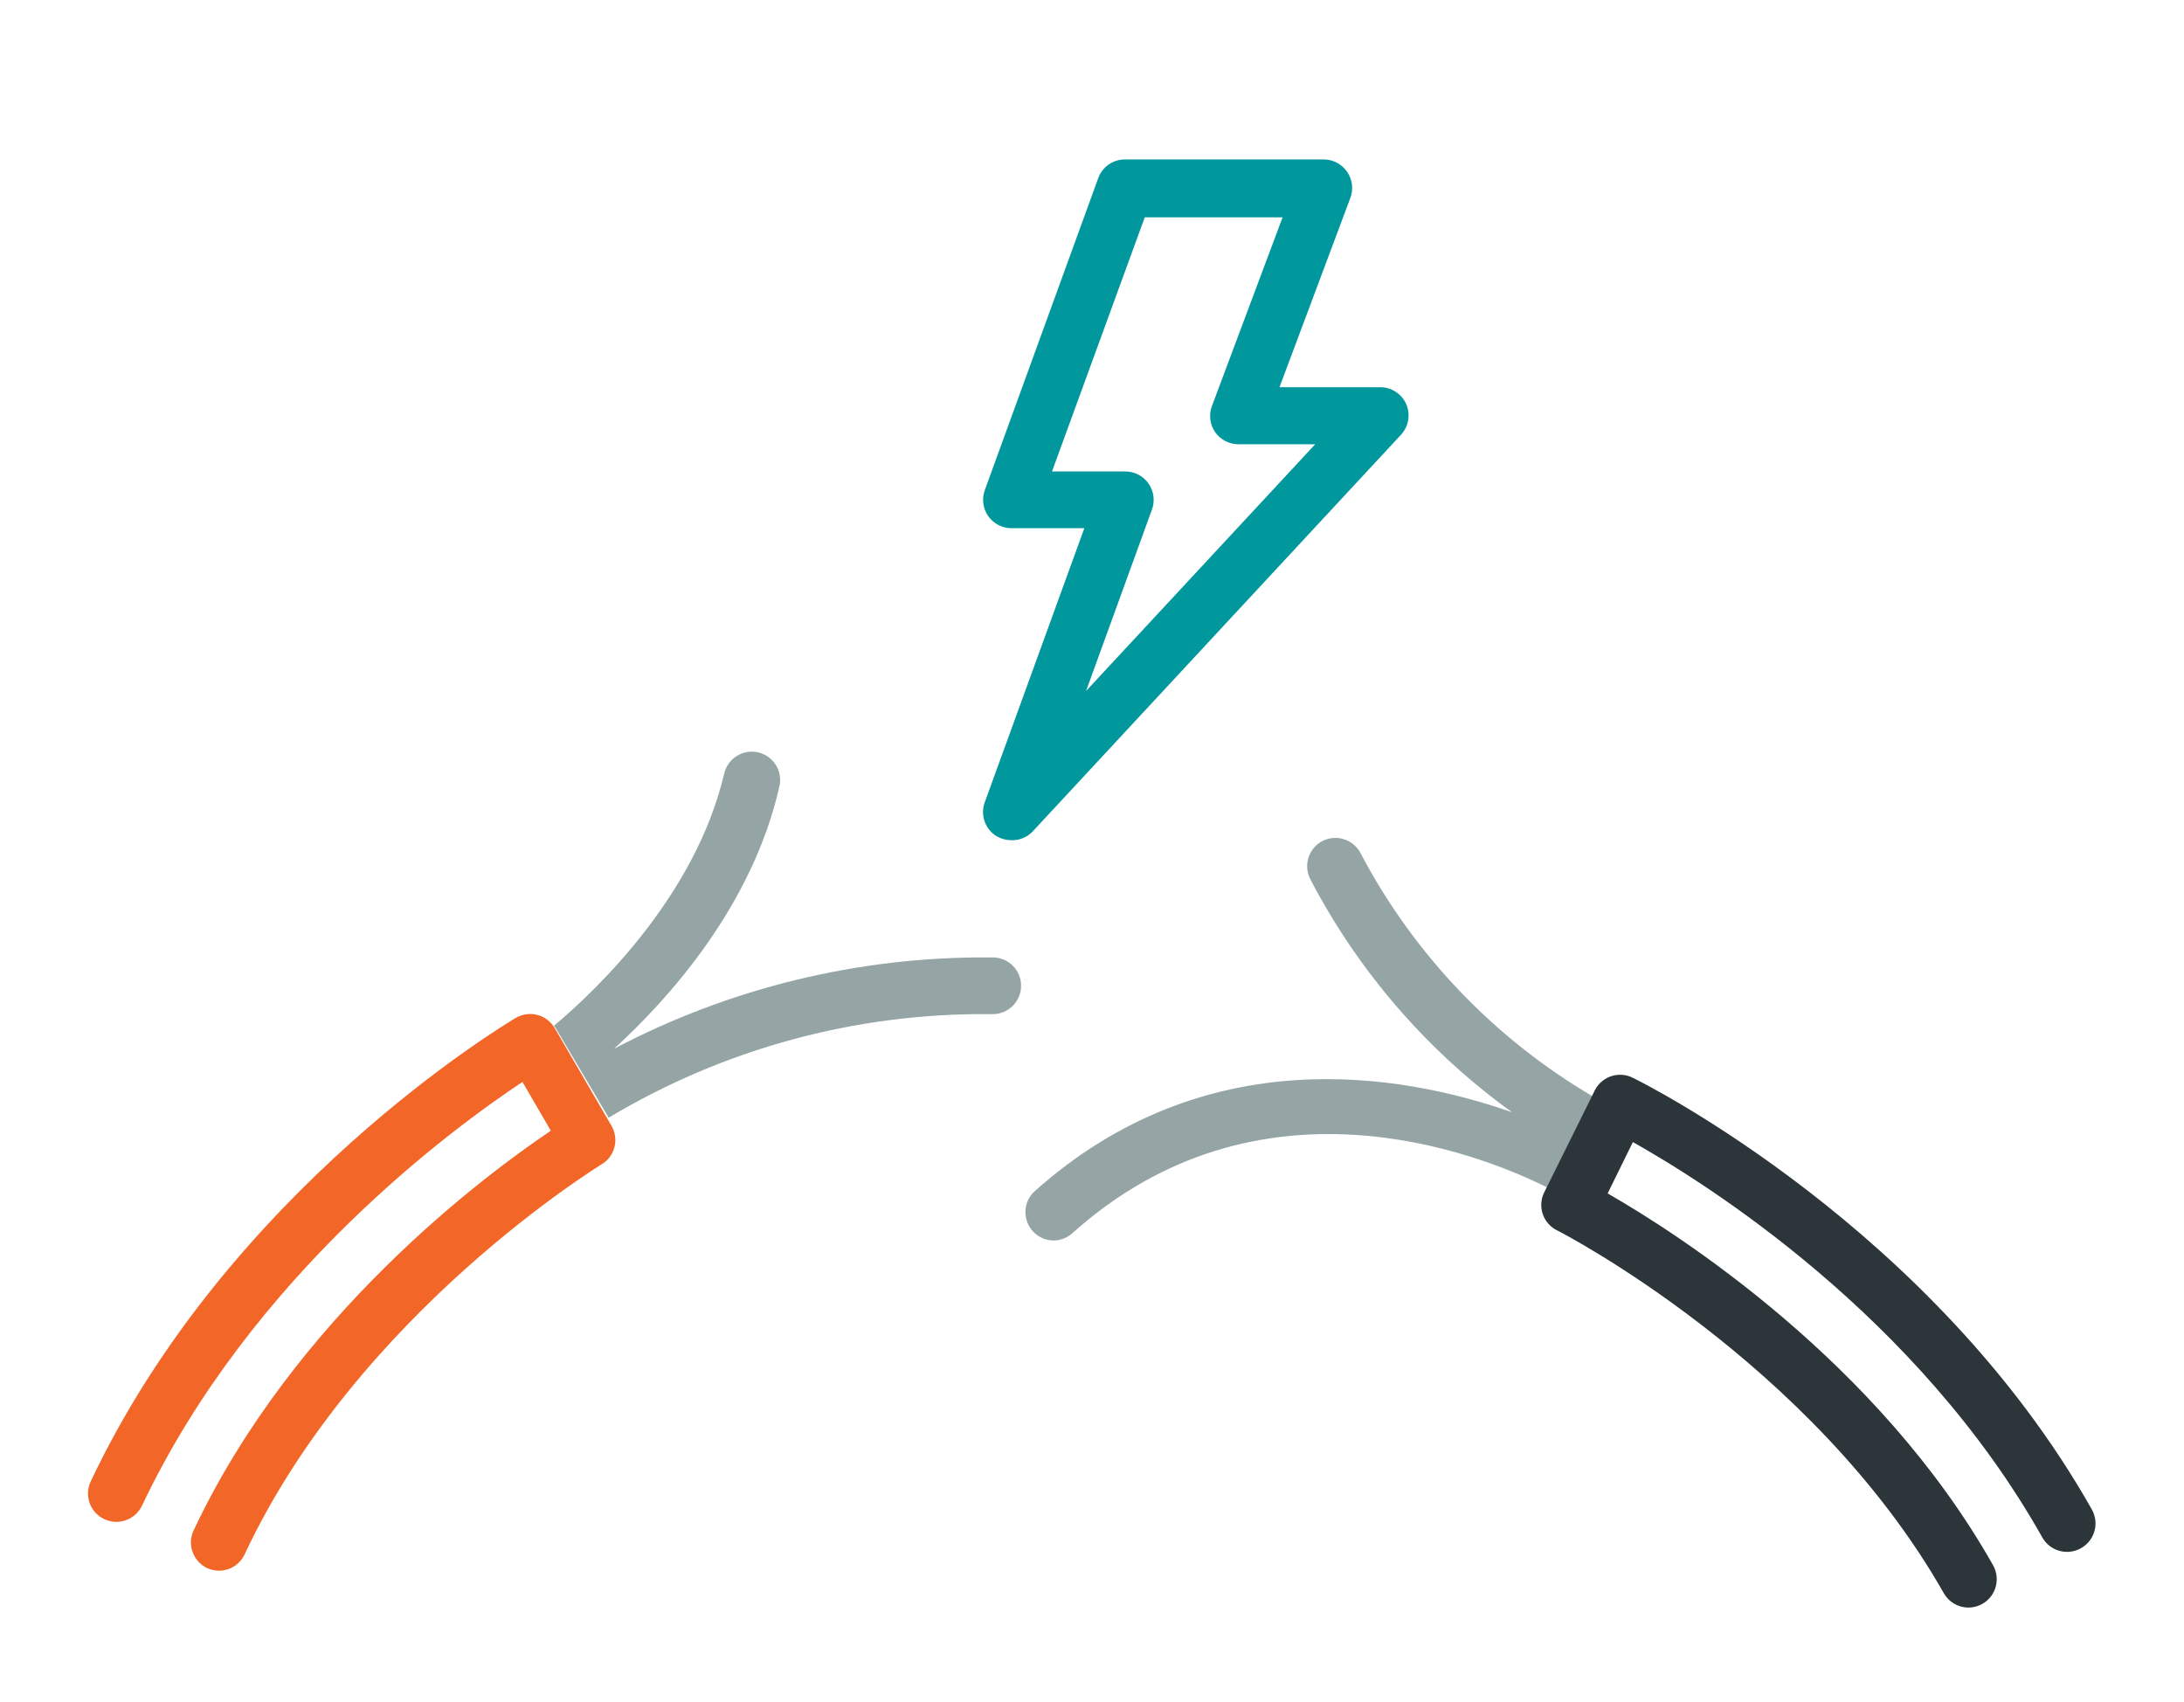
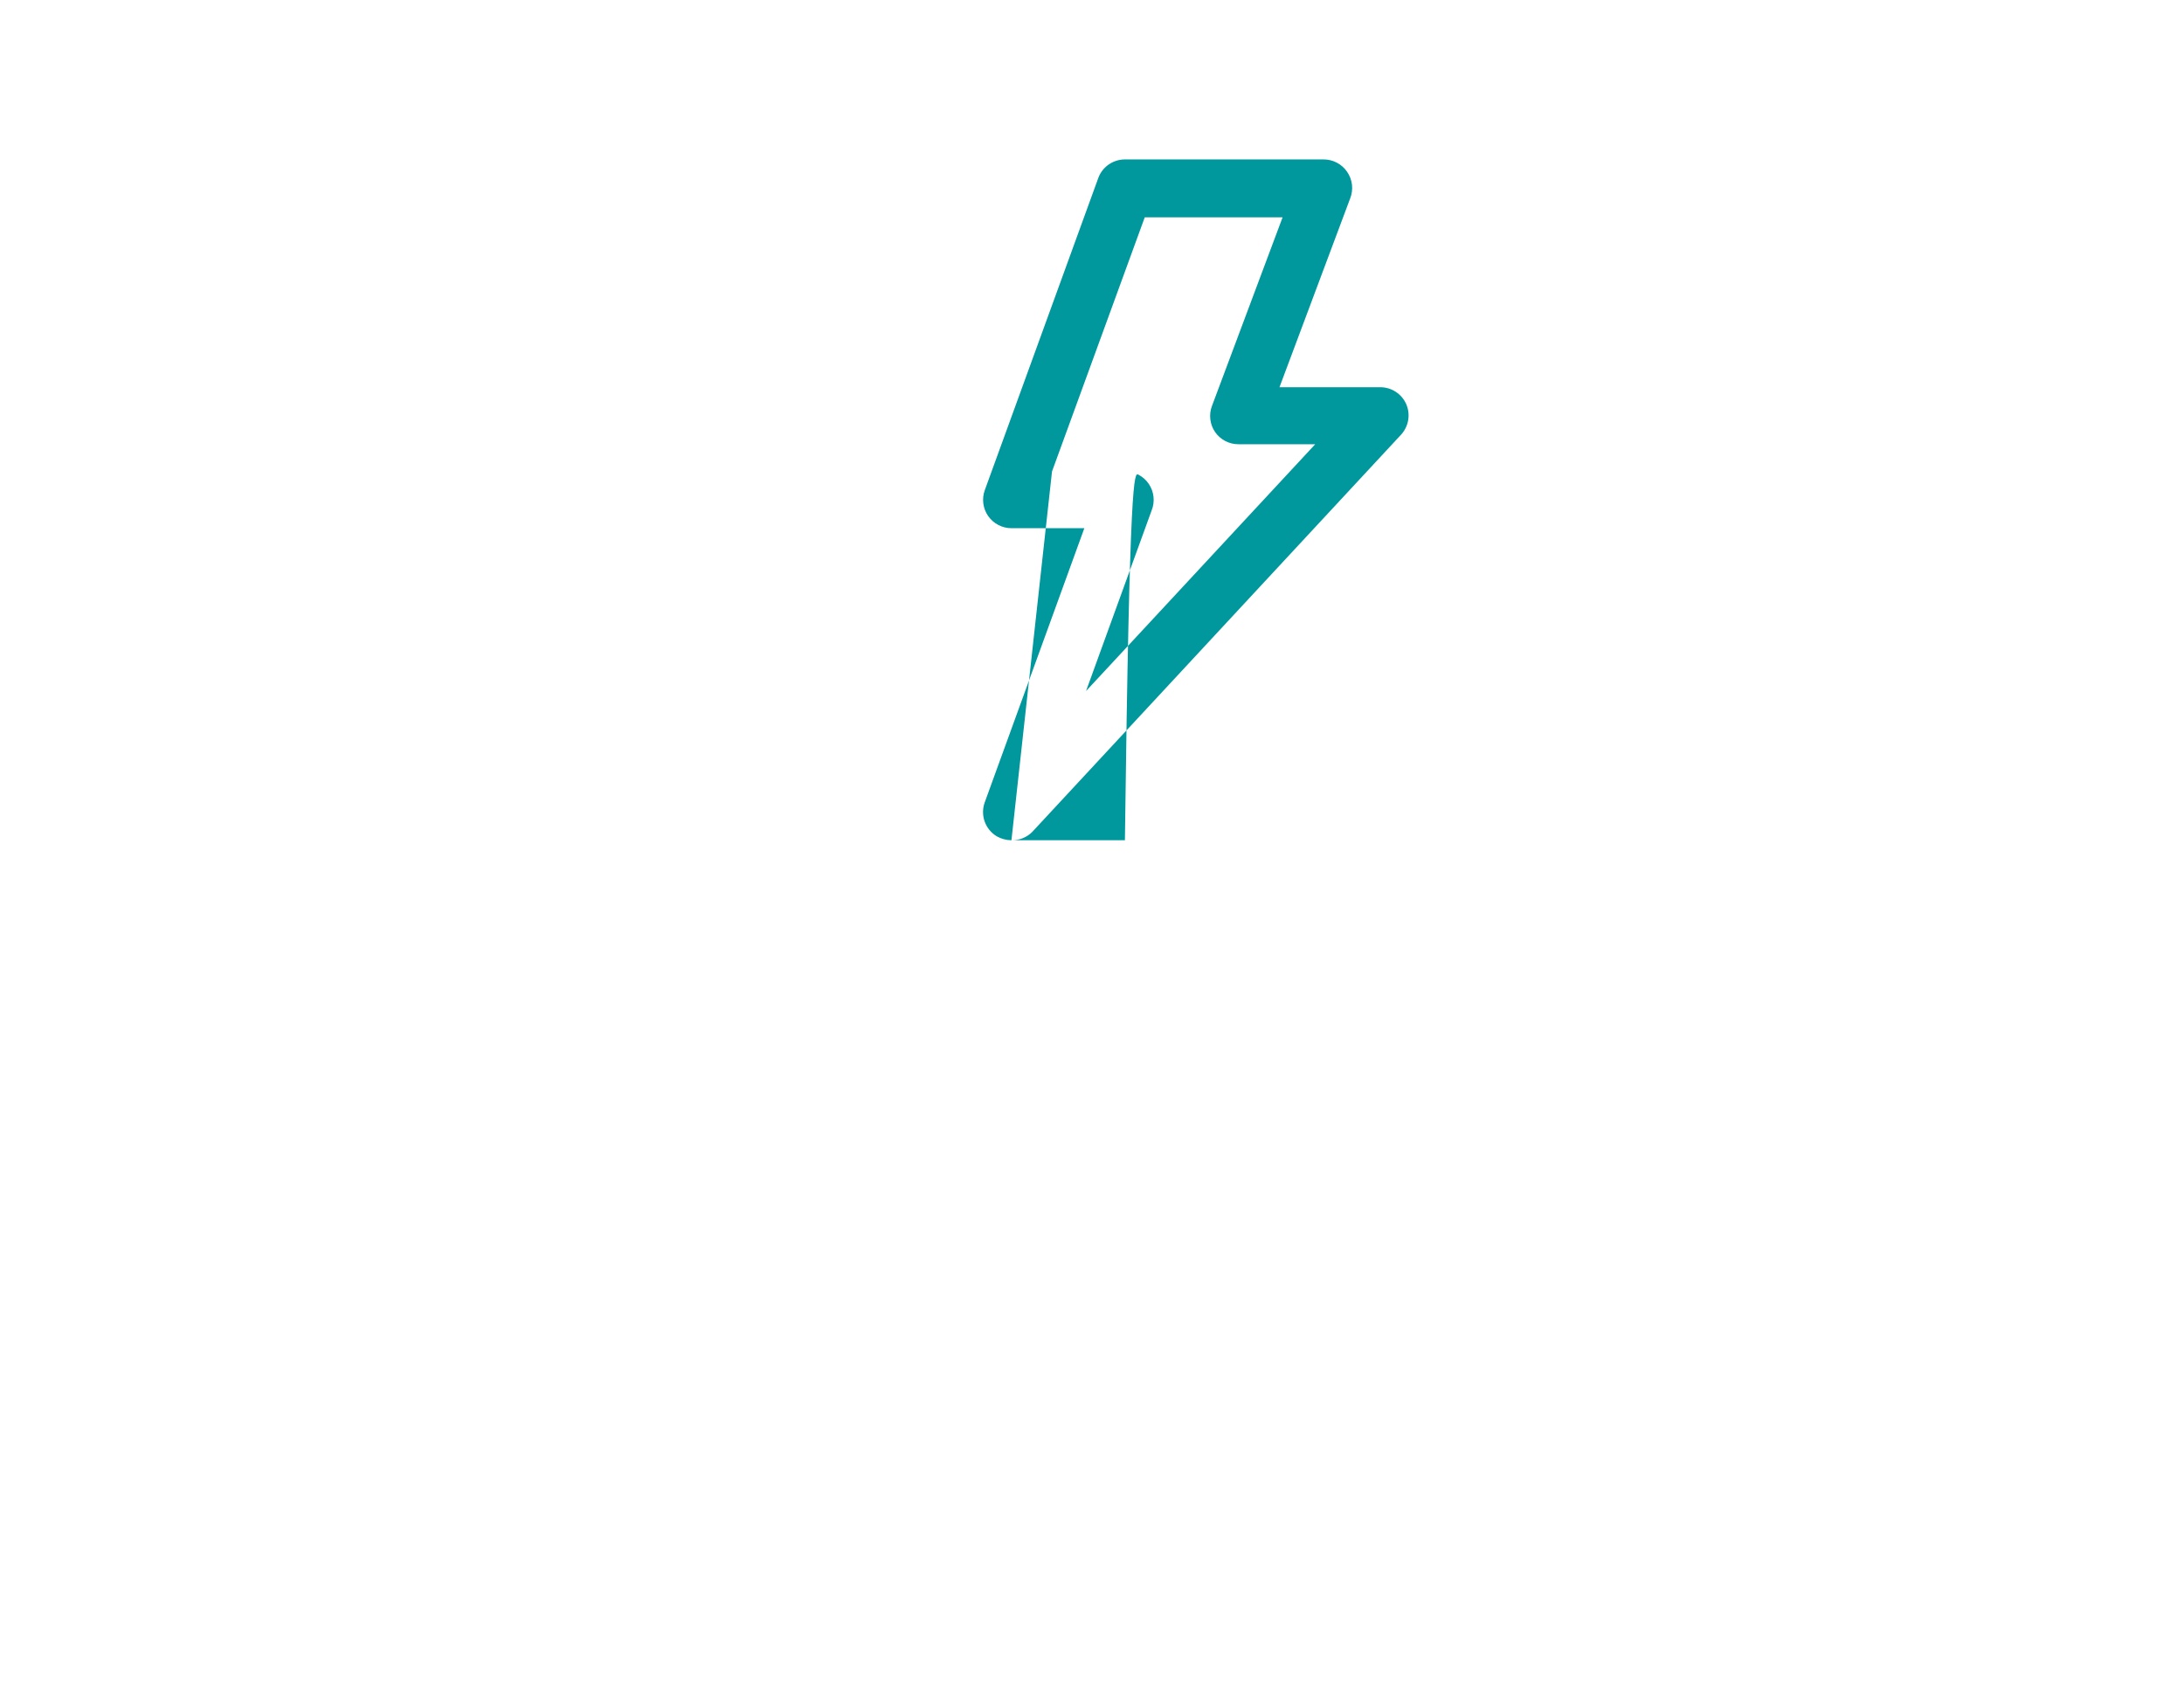
<svg xmlns="http://www.w3.org/2000/svg" width="77" height="60" viewBox="0 0 77 60" fill="none">
-   <path d="M35.66 29.62C35.477 29.619 35.298 29.57 35.14 29.48C34.941 29.36 34.791 29.174 34.714 28.955C34.638 28.736 34.64 28.498 34.72 28.28L38.23 18.62H35.66C35.499 18.62 35.341 18.581 35.199 18.507C35.056 18.433 34.934 18.326 34.841 18.194C34.749 18.063 34.69 17.911 34.669 17.752C34.648 17.593 34.665 17.431 34.72 17.28L38.72 6.28C38.789 6.087 38.917 5.92 39.085 5.802C39.254 5.684 39.454 5.62 39.66 5.62H46.66C46.822 5.619 46.983 5.657 47.128 5.732C47.273 5.807 47.397 5.916 47.49 6.05C47.586 6.187 47.646 6.345 47.666 6.511C47.685 6.677 47.662 6.845 47.6 7L45.11 13.65H48.66C48.855 13.649 49.046 13.706 49.209 13.812C49.373 13.919 49.502 14.071 49.58 14.25C49.657 14.429 49.68 14.627 49.646 14.818C49.612 15.01 49.523 15.188 49.39 15.33L36.39 29.33C36.294 29.425 36.18 29.5 36.054 29.55C35.929 29.599 35.794 29.623 35.66 29.62ZM37.09 16.62H39.66C39.825 16.617 39.989 16.656 40.135 16.732C40.282 16.809 40.408 16.92 40.501 17.057C40.594 17.194 40.652 17.352 40.669 17.516C40.686 17.681 40.663 17.847 40.6 18L38.29 24.36L46.37 15.66H43.66C43.498 15.66 43.34 15.62 43.197 15.546C43.054 15.471 42.931 15.363 42.84 15.23C42.748 15.097 42.691 14.944 42.672 14.784C42.653 14.623 42.672 14.461 42.73 14.31L45.22 7.66H40.36L37.09 16.62Z" fill="#00979D" />
-   <path d="M36 34.75C36 35.015 35.895 35.27 35.707 35.457C35.52 35.645 35.266 35.75 35 35.75H34.85C30.136 35.714 25.504 36.977 21.46 39.4L19.59 36.24L19.53 36.16C21.13 34.82 24.53 31.52 25.53 27.28C25.588 27.022 25.745 26.797 25.968 26.654C26.191 26.512 26.462 26.463 26.72 26.52C26.849 26.548 26.971 26.602 27.079 26.678C27.188 26.754 27.28 26.85 27.35 26.962C27.421 27.073 27.469 27.198 27.491 27.328C27.514 27.458 27.51 27.591 27.48 27.72C26.53 31.92 23.6 35.19 21.65 36.97C25.719 34.829 30.253 33.723 34.85 33.75H35C35.266 33.75 35.52 33.855 35.707 34.043C35.895 34.23 36 34.485 36 34.75Z" fill="#95A5A6" />
-   <path d="M56.14 38.64L54.55 41.86C52.06 40.62 44.35 37.61 37.81 43.47C37.627 43.637 37.388 43.729 37.14 43.73C36.941 43.727 36.746 43.665 36.583 43.551C36.419 43.437 36.293 43.277 36.221 43.091C36.149 42.905 36.134 42.702 36.178 42.508C36.223 42.313 36.324 42.136 36.47 42C42.47 36.63 49.41 37.84 53.31 39.21C50.332 37.065 47.898 34.253 46.2 31C46.077 30.765 46.052 30.491 46.13 30.238C46.209 29.985 46.385 29.773 46.62 29.65C46.737 29.589 46.864 29.552 46.996 29.541C47.127 29.53 47.259 29.545 47.384 29.585C47.51 29.625 47.626 29.689 47.727 29.774C47.827 29.859 47.91 29.963 47.97 30.08C49.845 33.637 52.674 36.602 56.14 38.64Z" fill="#95A5A6" />
-   <path d="M7.73 55.37C7.585 55.371 7.441 55.34 7.31 55.28C7.189 55.224 7.082 55.145 6.992 55.047C6.903 54.95 6.834 54.835 6.79 54.71C6.745 54.586 6.725 54.453 6.732 54.321C6.739 54.189 6.772 54.059 6.83 53.94C10.38 46.42 17.06 41.45 19.42 39.86L18.42 38.14C16 39.75 8.86 44.94 5 53.09C4.884 53.325 4.68 53.505 4.433 53.592C4.186 53.678 3.915 53.665 3.677 53.553C3.44 53.442 3.256 53.242 3.165 52.996C3.074 52.751 3.083 52.479 3.19 52.24C8.05 41.94 17.79 36.12 18.19 35.88C18.417 35.748 18.687 35.711 18.941 35.776C19.196 35.842 19.414 36.005 19.55 36.23L21.55 39.67C21.68 39.885 21.725 40.141 21.675 40.388C21.625 40.634 21.484 40.853 21.28 41C21.2 41.05 12.64 46.26 8.64 54.76C8.564 54.939 8.437 55.092 8.276 55.201C8.114 55.309 7.924 55.368 7.73 55.37Z" fill="#F26727" />
-   <path d="M69.4 56.67C69.223 56.67 69.049 56.622 68.896 56.533C68.743 56.443 68.617 56.315 68.53 56.16C63.89 48 55 43.42 54.91 43.38C54.787 43.322 54.678 43.239 54.588 43.137C54.498 43.035 54.43 42.916 54.388 42.787C54.346 42.658 54.331 42.521 54.343 42.386C54.355 42.251 54.395 42.119 54.46 42L56.24 38.41C56.365 38.18 56.575 38.008 56.826 37.931C57.077 37.854 57.347 37.879 57.58 38C58.01 38.21 68.16 43.31 73.75 53.21C73.88 53.44 73.915 53.712 73.845 53.966C73.776 54.221 73.609 54.438 73.38 54.57C73.265 54.637 73.137 54.681 73.005 54.698C72.873 54.715 72.738 54.706 72.61 54.671C72.481 54.635 72.361 54.575 72.256 54.492C72.151 54.409 72.064 54.307 72 54.19C67.59 46.36 60.13 41.7 57.57 40.26L56.68 42.07C59.14 43.48 66.21 47.99 70.27 55.18C70.399 55.411 70.432 55.684 70.361 55.938C70.29 56.194 70.12 56.41 69.89 56.54C69.74 56.625 69.572 56.669 69.4 56.67Z" fill="#2C353A" />
+   <path d="M35.66 29.62C35.477 29.619 35.298 29.57 35.14 29.48C34.941 29.36 34.791 29.174 34.714 28.955C34.638 28.736 34.64 28.498 34.72 28.28L38.23 18.62H35.66C35.499 18.62 35.341 18.581 35.199 18.507C35.056 18.433 34.934 18.326 34.841 18.194C34.749 18.063 34.69 17.911 34.669 17.752C34.648 17.593 34.665 17.431 34.72 17.28L38.72 6.28C38.789 6.087 38.917 5.92 39.085 5.802C39.254 5.684 39.454 5.62 39.66 5.62H46.66C46.822 5.619 46.983 5.657 47.128 5.732C47.273 5.807 47.397 5.916 47.49 6.05C47.586 6.187 47.646 6.345 47.666 6.511C47.685 6.677 47.662 6.845 47.6 7L45.11 13.65H48.66C48.855 13.649 49.046 13.706 49.209 13.812C49.373 13.919 49.502 14.071 49.58 14.25C49.657 14.429 49.68 14.627 49.646 14.818C49.612 15.01 49.523 15.188 49.39 15.33L36.39 29.33C36.294 29.425 36.18 29.5 36.054 29.55C35.929 29.599 35.794 29.623 35.66 29.62ZH39.66C39.825 16.617 39.989 16.656 40.135 16.732C40.282 16.809 40.408 16.92 40.501 17.057C40.594 17.194 40.652 17.352 40.669 17.516C40.686 17.681 40.663 17.847 40.6 18L38.29 24.36L46.37 15.66H43.66C43.498 15.66 43.34 15.62 43.197 15.546C43.054 15.471 42.931 15.363 42.84 15.23C42.748 15.097 42.691 14.944 42.672 14.784C42.653 14.623 42.672 14.461 42.73 14.31L45.22 7.66H40.36L37.09 16.62Z" fill="#00979D" />
</svg>